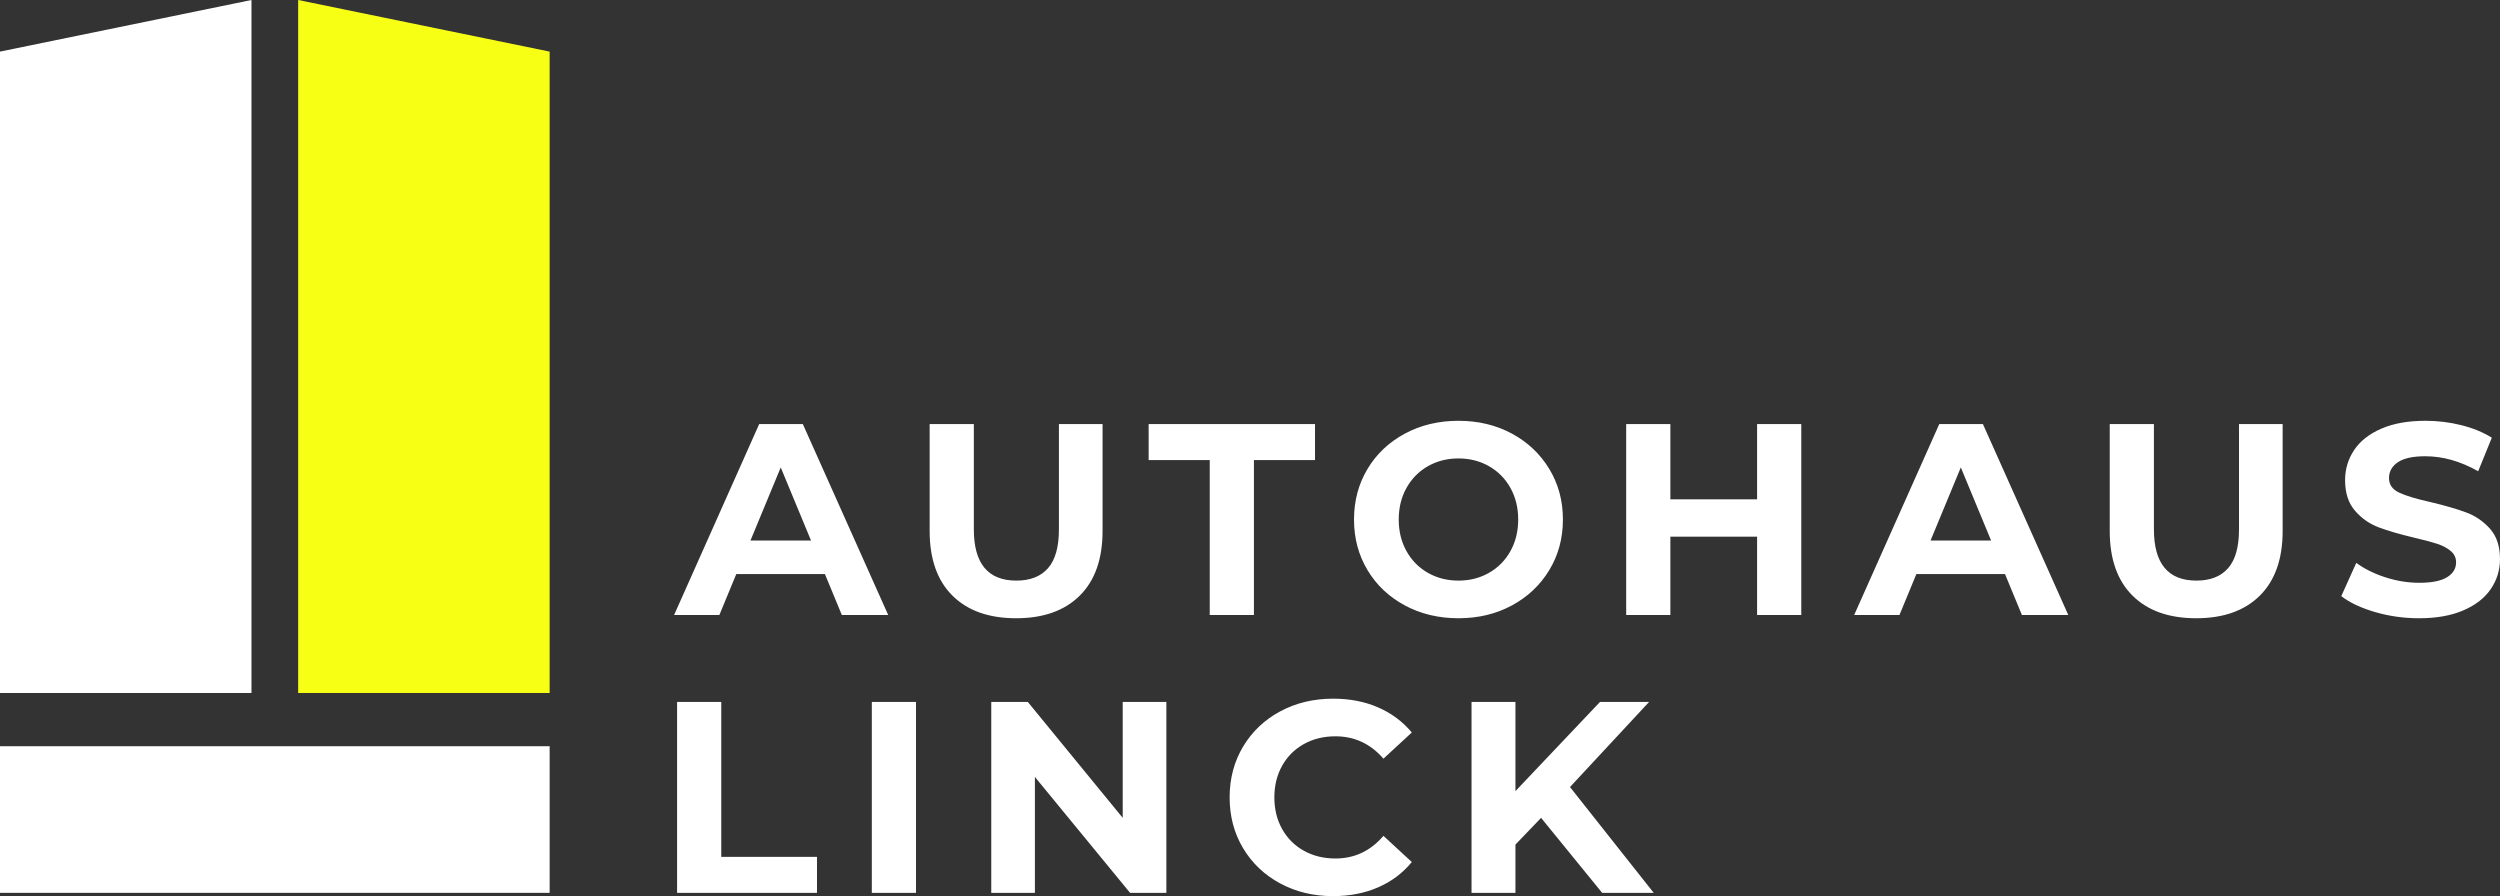
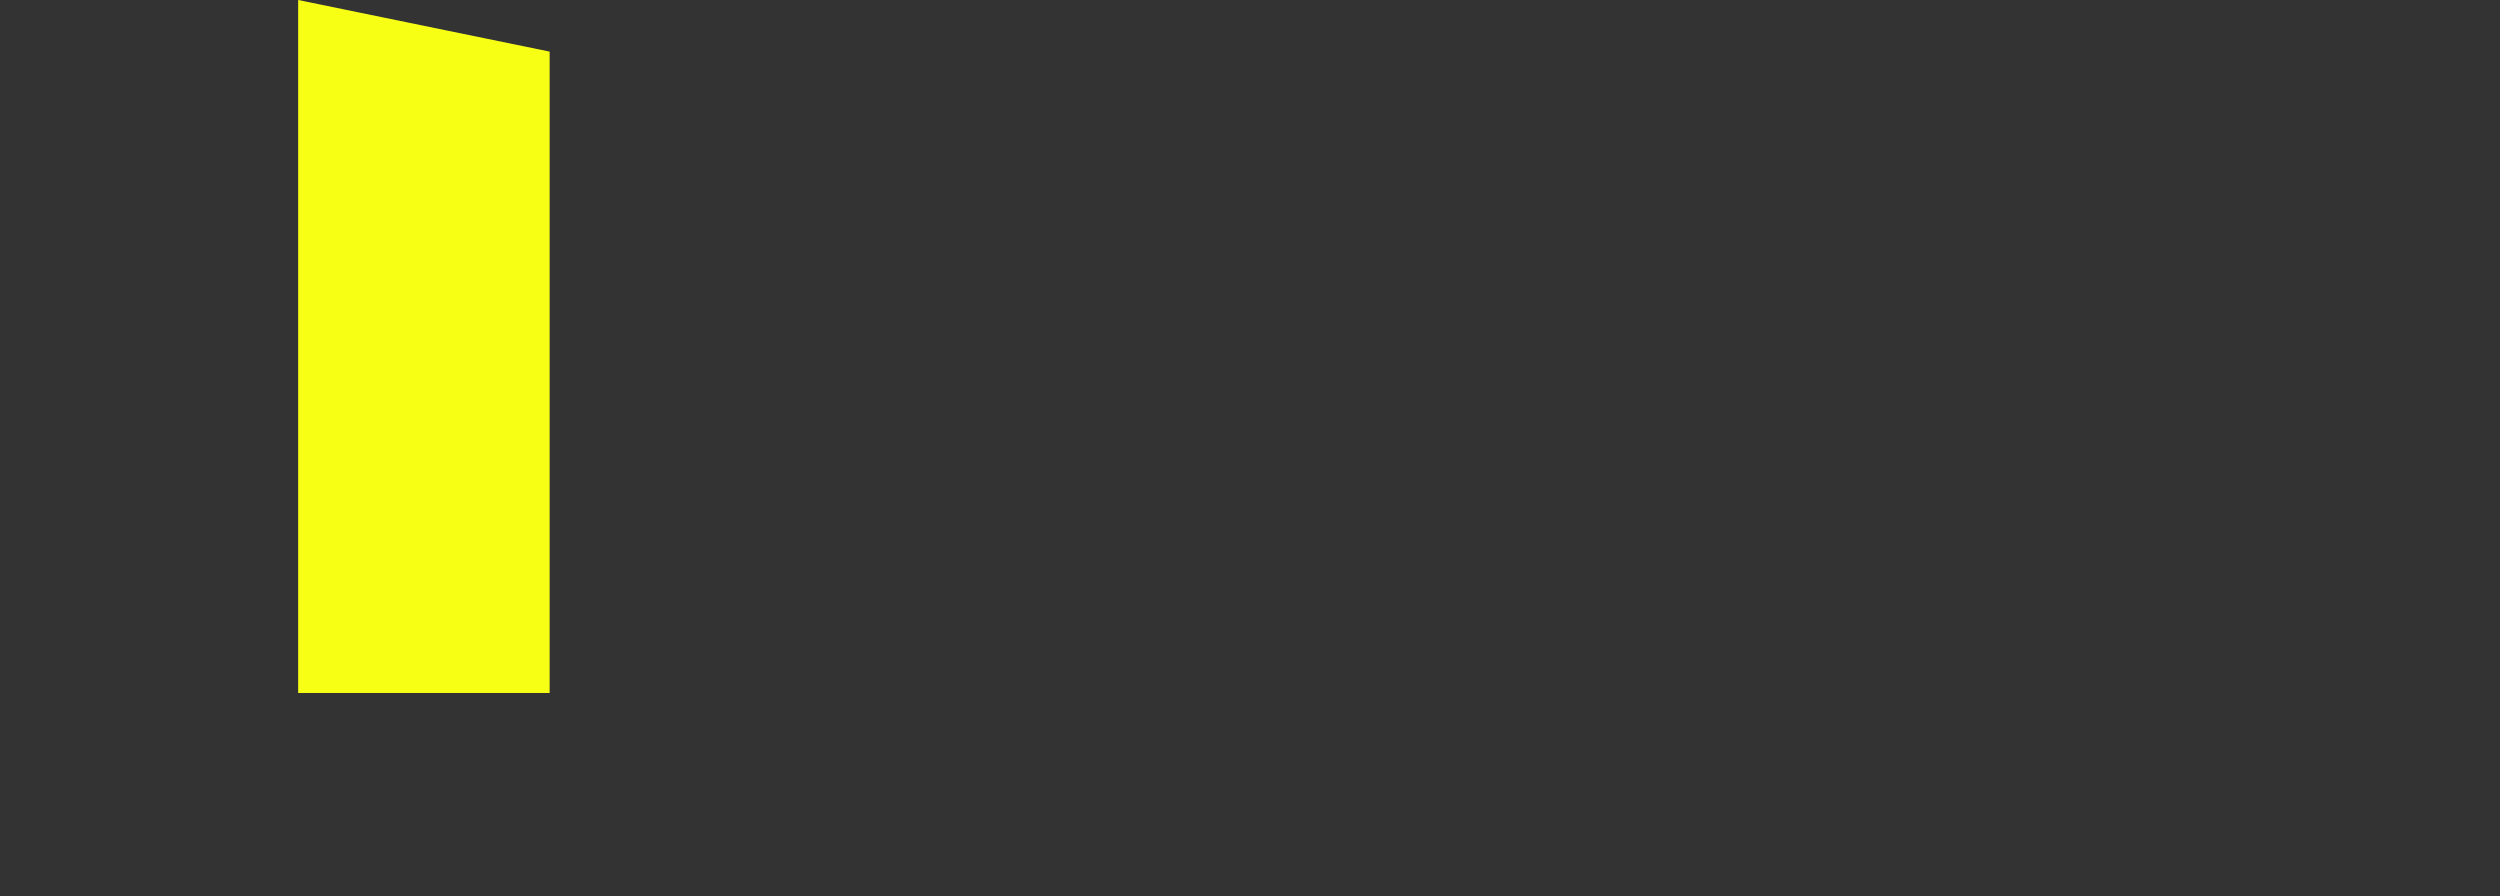
<svg xmlns="http://www.w3.org/2000/svg" xml:space="preserve" width="1600.21mm" height="573.595mm" style="shape-rendering:geometricPrecision; text-rendering:geometricPrecision; image-rendering:optimizeQuality; fill-rule:evenodd; clip-rule:evenodd" viewBox="0 0 118449.96 42458.42">
  <rect x="0" y="0" width="118449.96" height="42458.42" fill="#333333" stroke="none" />
  <defs>
    <style type="text/css">       .fil1 {fill:#F7FF15;fill-rule:nonzero}    .fil0 {fill:white;fill-rule:nonzero}     </style>
  </defs>
  <g id="Ebene_x0020_1">
-     <rect class="fil0" x="0" y="35356.2" width="26041.82" height="6947.16" />
-     <polygon class="fil0" points="-0,2444.99 11914.85,0 11914.85,32833.67 -0,32833.67 " />
    <polygon class="fil1" points="26041.82,2444.99 14126.98,0 14126.98,32833.67 26041.82,32833.67 " />
-     <path class="fil0" d="M39084.77 27199.36l-4199.56 0 -801.16 1938.24 -2145.02 0 4031.58 -9045.2 2067.49 0 4044.5 9045.2 -2196.7 0 -801.16 -1938.24 0.03 0zm-658.99 -1589.36l-1434.31 -3463.03 -1434.31 3463.03 2868.62 0zm9717.13 3682.69c-1292.17,0 -2297.93,-357.5 -3017.23,-1072.51 -719.3,-715 -1078.95,-1735.83 -1078.95,-3062.44l0 -5065.31 2093.33 0 0 4987.78c0,1619.54 671.91,2429.29 2015.77,2429.29 654.69,0 1154.33,-195.96 1498.92,-587.94 344.59,-391.97 516.86,-1005.75 516.86,-1841.35l0 -4987.78 2067.49 0 0 5065.31c0,1326.64 -359.65,2347.43 -1078.95,3062.44 -719.3,715 -1725.06,1072.51 -3017.23,1072.51l0.01 -0.01zm9174.42 -7494.61l-2894.46 0 0 -1705.65 7882.24 0 0 1705.65 -2894.45 0 0 7339.52 -2093.33 0 0 -7339.52zm11784.61 7494.61c-938.96,0 -1785.33,-202.45 -2539.1,-607.3 -753.77,-404.89 -1343.86,-962.66 -1770.26,-1673.37 -426.41,-710.71 -639.63,-1509.69 -639.63,-2396.97 0,-887.28 213.22,-1686.29 639.63,-2396.97 426.41,-710.71 1016.49,-1268.48 1770.26,-1673.36 753.77,-404.89 1600.14,-607.34 2539.1,-607.34 938.96,0 1783.19,202.45 2532.66,607.34 749.48,404.85 1339.56,962.65 1770.26,1673.36 430.74,710.71 646.1,1509.69 646.1,2396.97 0,887.28 -215.37,1686.29 -646.1,2396.97 -430.74,710.67 -1020.82,1268.48 -1770.26,1673.37 -749.48,404.89 -1593.69,607.3 -2532.66,607.3zm0 -1783.18c534.11,0 1016.49,-122.77 1447.23,-368.28 430.74,-245.51 768.84,-587.94 1014.35,-1027.26 245.51,-439.33 368.28,-938.96 368.28,-1498.92 0,-559.95 -122.77,-1059.59 -368.28,-1498.92 -245.51,-439.33 -583.65,-781.76 -1014.35,-1027.26 -430.74,-245.51 -913.12,-368.28 -1447.23,-368.28 -534.11,0 -1016.49,122.74 -1447.23,368.28 -430.74,245.51 -768.84,587.94 -1014.35,1027.26 -245.51,439.33 -368.28,938.96 -368.28,1498.92 0,559.95 122.74,1059.59 368.28,1498.92 245.51,439.33 583.65,781.76 1014.35,1027.26 430.74,245.51 913.12,368.28 1447.23,368.28zm16242.6 -7417.05l0 9045.2 -2093.33 0 0 -3708.54 -4109.1 0 0 3708.54 -2093.33 0 0 -9045.2 2093.33 0 0 3566.4 4109.1 0 0 -3566.4 2093.33 0zm9652.51 7106.93l-4199.56 0 -801.16 1938.24 -2145.02 0 4031.58 -9045.2 2067.49 0 4044.5 9045.2 -2196.7 0 -801.16 -1938.24 0.03 0zm-658.98 -1589.37l-1434.31 -3463.03 -1434.31 3463.03 2868.62 0zm9717.11 3682.7c-1292.17,0 -2297.88,-357.5 -3017.19,-1072.51 -719.3,-715 -1078.95,-1735.83 -1078.95,-3062.44l0 -5065.31 2093.33 0 0 4987.78c0,1619.54 671.91,2429.29 2015.76,2429.29 654.69,0 1154.33,-195.96 1498.92,-587.94 344.59,-391.97 516.86,-1005.75 516.86,-1841.35l0 -4987.78 2067.49 0 0 5065.31c0,1326.64 -359.65,2347.43 -1078.95,3062.44 -719.3,715 -1725.06,1072.51 -3017.23,1072.51l-0.03 -0.01zm10557.05 0c-715,0 -1406.31,-96.89 -2073.94,-290.75 -667.62,-193.82 -1203.87,-445.8 -1608.76,-755.92l710.67 -1576.45c387.64,284.27 848.52,512.56 1382.62,684.87 534.11,172.27 1068.18,258.42 1602.29,258.42 594.39,0 1033.75,-88.3 1318.01,-264.91 284.27,-176.6 426.41,-411.34 426.41,-704.23 0,-215.37 -84.01,-394.12 -251.98,-536.26 -167.98,-142.14 -383.34,-256.28 -646.07,-342.43 -262.72,-86.15 -618.08,-180.9 -1066.03,-284.27 -689.16,-163.68 -1253.41,-327.37 -1692.73,-491.01 -439.33,-163.68 -816.23,-426.41 -1130.64,-788.24 -314.44,-361.8 -471.65,-844.22 -471.65,-1447.23 0,-525.48 142.14,-1001.42 426.41,-1427.86 284.27,-426.41 712.86,-764.54 1285.7,-1014.34 572.87,-249.84 1272.77,-374.72 2099.78,-374.72 577.17,0 1141.41,68.94 1692.73,206.74 551.32,137.84 1033.75,335.95 1447.23,594.38l-646.07 1589.36c-835.59,-473.8 -1671.22,-710.71 -2506.82,-710.71 -585.79,0 -1018.64,94.75 -1298.61,284.27 -279.97,189.52 -419.96,439.33 -419.96,749.48 0,310.11 161.5,540.55 484.57,691.31 323.04,150.76 816.23,299.34 1479.55,445.8 689.16,163.68 1253.41,327.37 1692.73,491.01 439.33,163.68 816.23,422.11 1130.64,775.32 314.44,353.21 471.65,831.3 471.65,1434.31 0,516.86 -144.28,988.51 -432.89,1414.95 -288.6,426.41 -721.45,764.55 -1298.65,1014.35 -577.17,249.8 -1279.25,374.72 -2106.26,374.72l0.06 0.04z" />
-     <path class="fil0" d="M32080.26 33258.14l2093.33 0 0 7339.55 4535.51 0 0 1705.66 -6628.84 0 0 -9045.21zm9226.11 0l2093.33 0 0 9045.21 -2093.33 0 0 -9045.21zm13955.48 0l0 9045.21 -1718.58 0 -4509.67 -5491.73 0 5491.73 -2067.49 0 0 -9045.21 1731.5 0 4496.75 5491.73 0 -5491.73 2067.49 0 0.01 0zm7895.17 9200.27c-921.75,0 -1755.19,-200.3 -2500.33,-600.86 -745.15,-400.56 -1330.94,-956.22 -1757.34,-1666.89 -426.41,-710.67 -639.63,-1513.99 -639.63,-2409.89 0,-895.91 213.22,-1699.22 639.63,-2409.89 426.41,-710.71 1012.2,-1266.33 1757.34,-1666.89 745.15,-400.56 1582.91,-600.86 2513.26,-600.86 783.91,0 1492.48,137.84 2125.62,413.48 633.18,275.68 1165.11,671.95 1595.85,1188.8l-1343.86 1240.49c-611.63,-706.38 -1369.7,-1059.59 -2274.23,-1059.59 -559.95,0 -1059.59,122.74 -1498.91,368.28 -439.33,245.51 -781.76,587.94 -1027.26,1027.26 -245.51,439.33 -368.28,938.96 -368.28,1498.92 0,559.95 122.74,1059.59 368.28,1498.92 245.51,439.33 587.94,781.76 1027.26,1027.26 439.32,245.51 938.96,368.28 1498.91,368.28 904.53,0 1662.6,-357.5 2274.23,-1072.51l1343.86 1240.49c-430.74,525.48 -964.8,926.05 -1602.29,1201.73 -637.48,275.68 -1348.16,413.48 -2132.1,413.48l-0.01 -0.01zm9859.29 -3708.54l-1214.64 1266.33 0 2287.16 -2080.41 0 0 -9045.21 2080.41 0 0 4225.4 4005.73 -4225.4 2325.92 0 -3747.31 4031.58 3966.97 5013.64 -2442.21 0 -2894.46 -3553.49 0 -0.01z" />
  </g>
</svg>